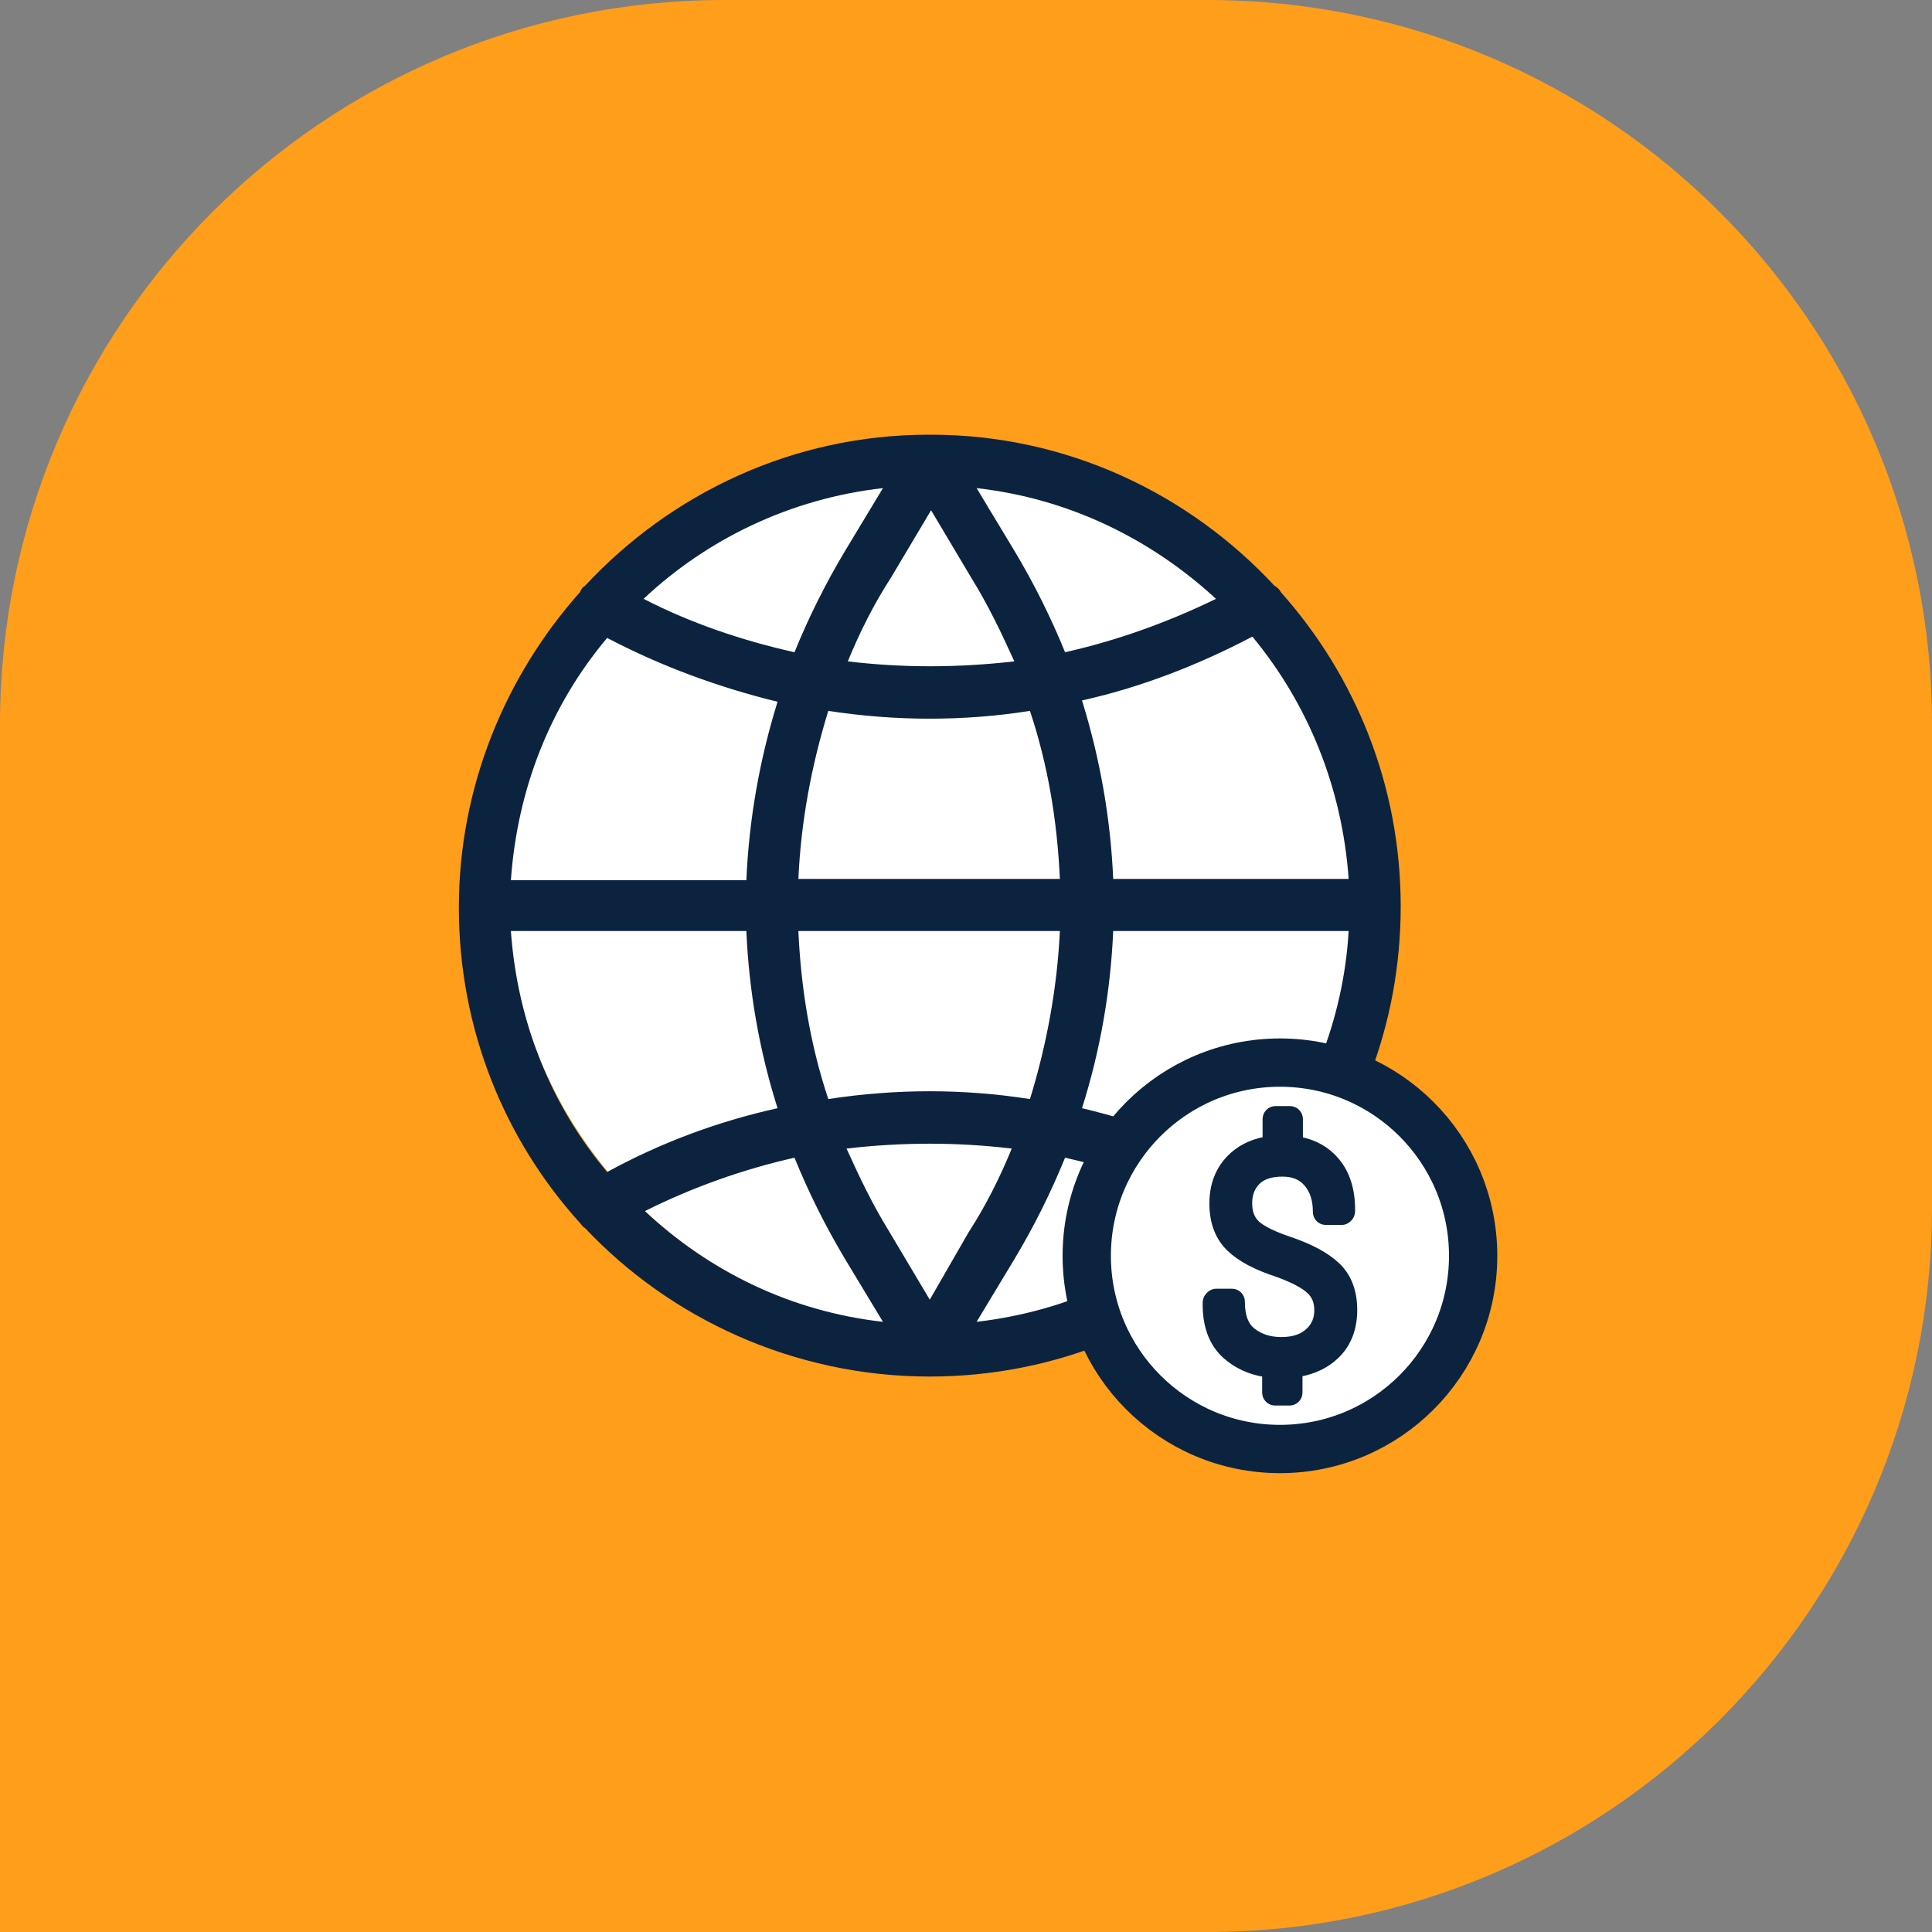
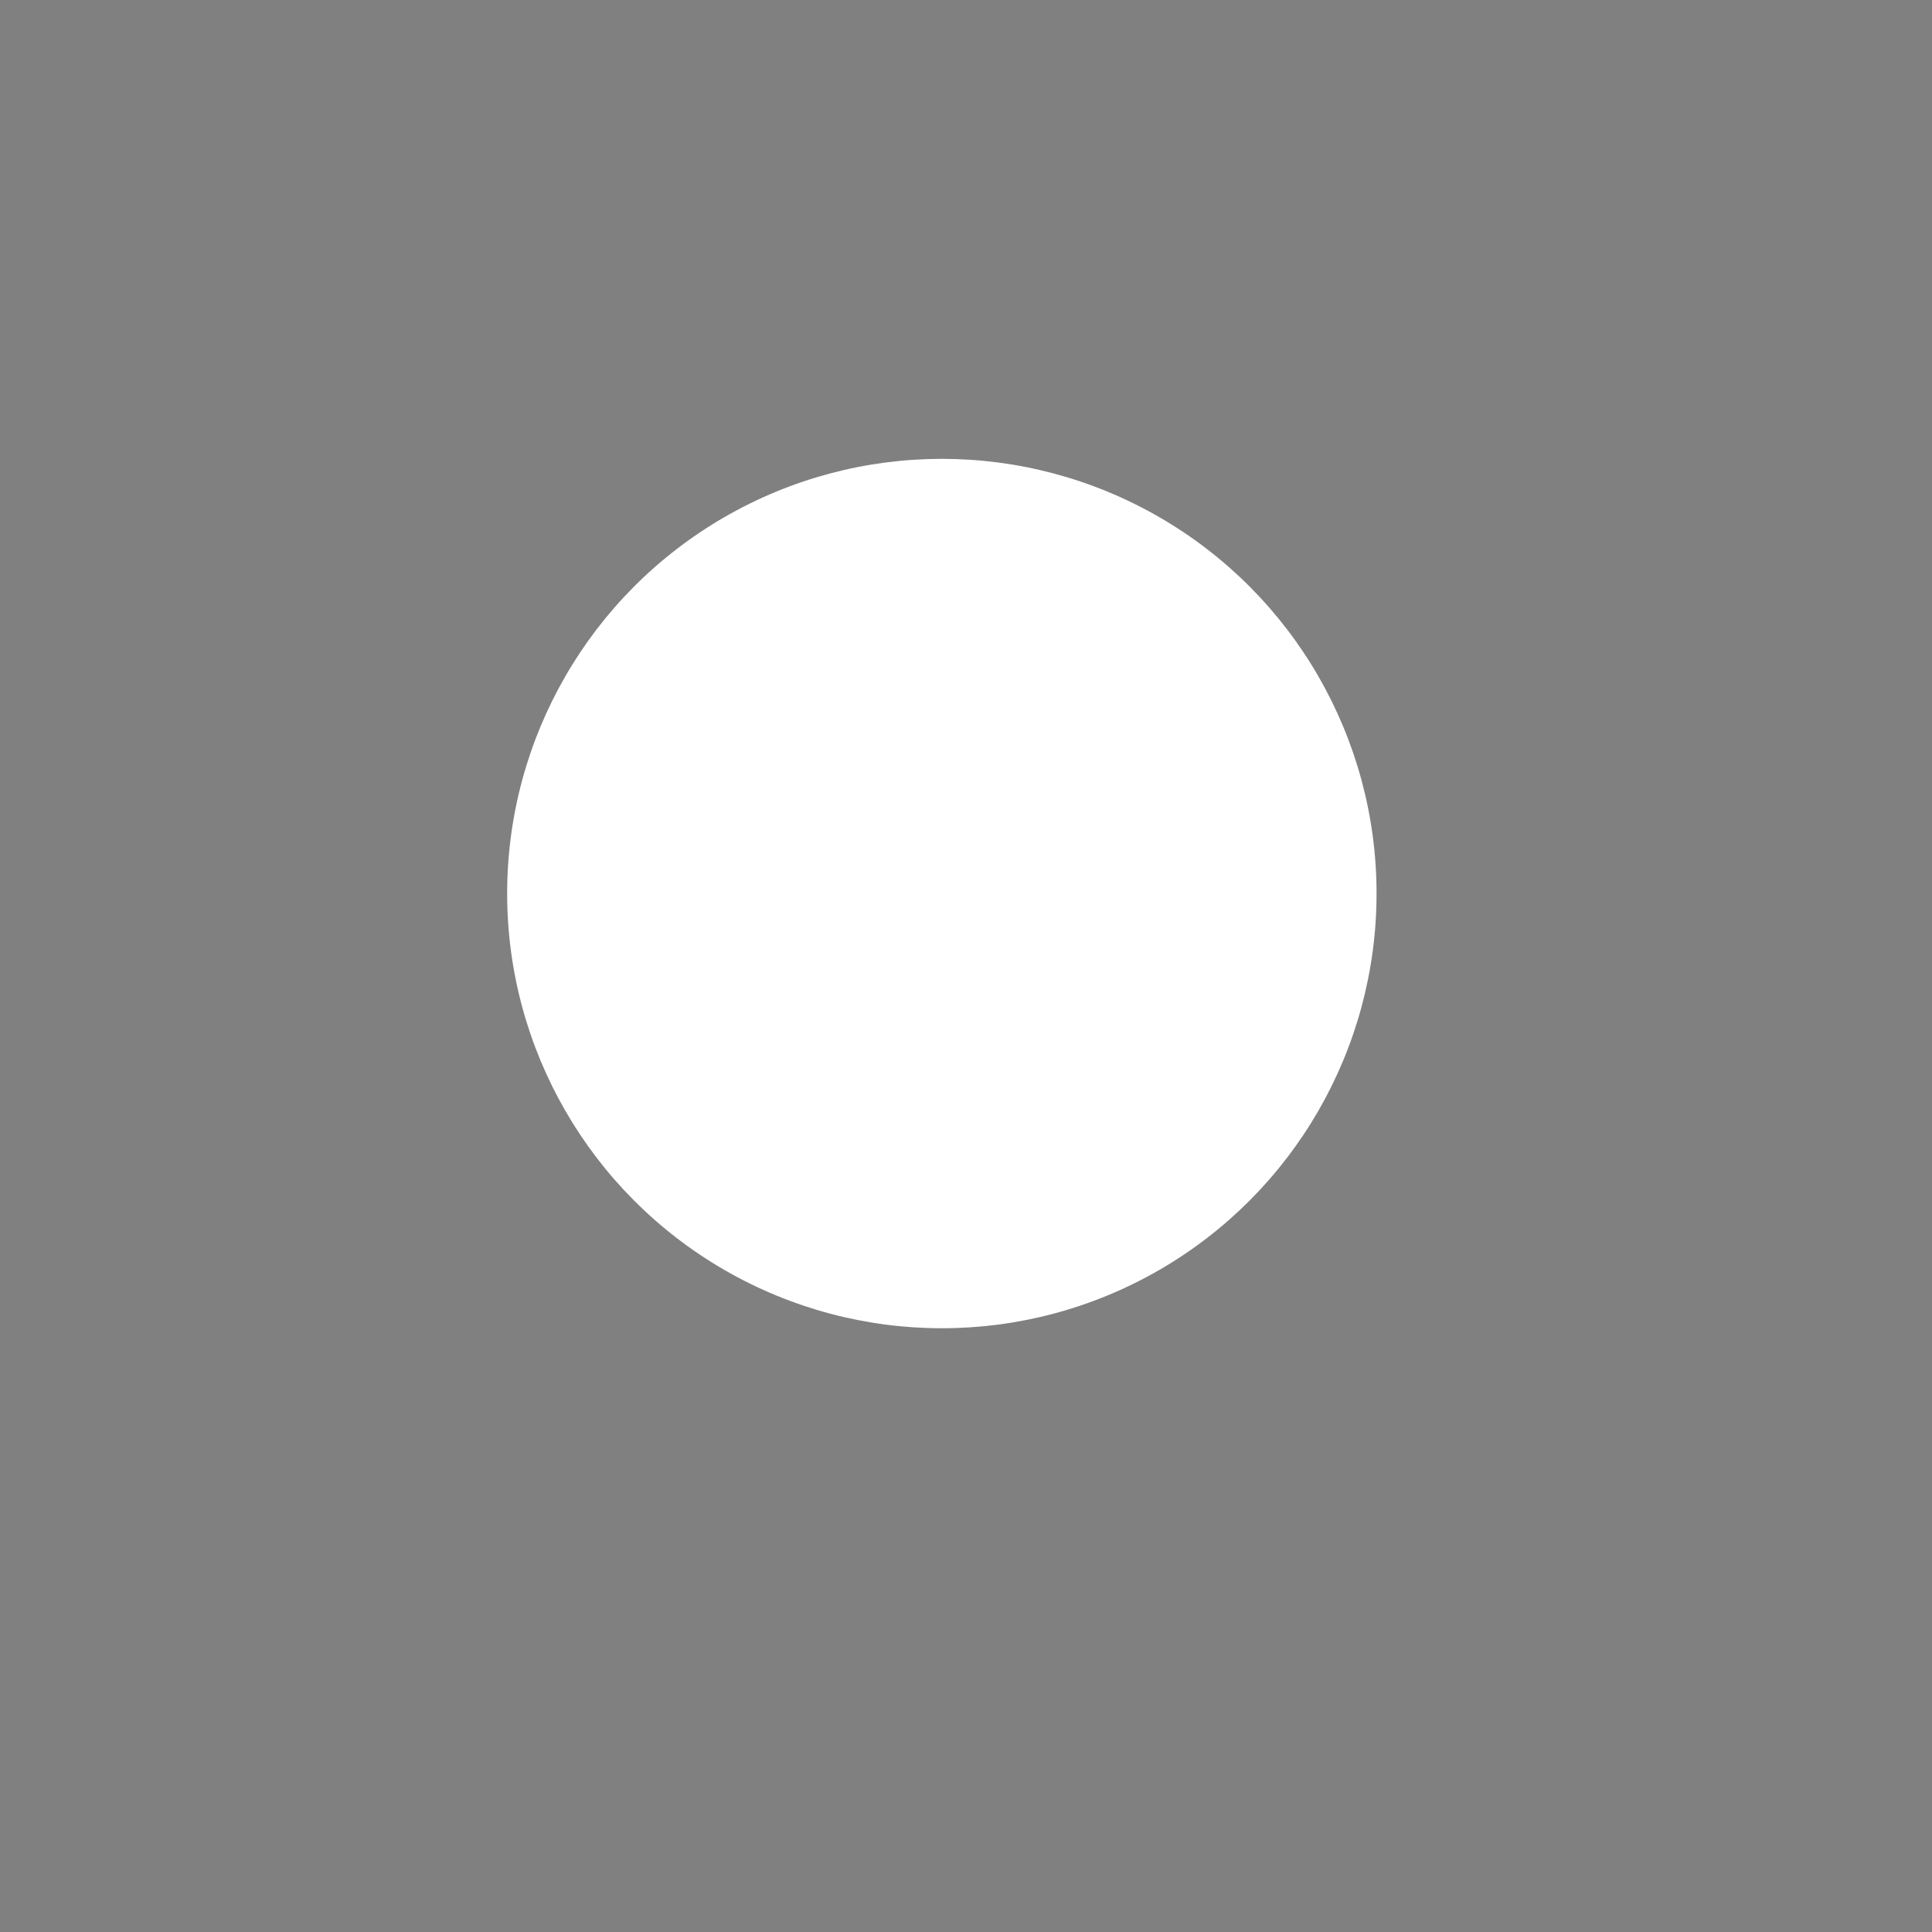
<svg xmlns="http://www.w3.org/2000/svg" width="80" height="80" viewBox="0 0 80 80" fill="none">
  <rect x="0" y="0" width="80" height="80" fill="#808080" stroke="none" />
-   <path d="M0 30C0 13.431 13.431 0 30 0H50C66.569 0 80 13.431 80 30V50C80 66.569 66.569 80 50 80H0V30Z" fill="#FF9E1B" />
  <circle cx="39" cy="37" r="18" fill="white" />
-   <path d="M52.937 50.635C56.222 47.021 58 42.436 58 37.527C58 32.51 56.115 27.979 53.044 24.527C52.99 24.419 52.883 24.311 52.775 24.257C49.22 20.427 44.156 18 38.554 18H38.5H38.446C32.844 18 27.78 20.427 24.225 24.257C24.117 24.311 24.064 24.419 24.01 24.527C20.939 27.979 19 32.564 19 37.581C19 42.597 20.885 47.183 24.01 50.635C24.064 50.689 24.117 50.797 24.225 50.851C27.727 54.573 32.844 57 38.5 57C43.725 57 48.627 54.95 52.29 51.282C52.505 51.066 52.721 50.851 52.937 50.635ZM21.155 38.552H30.905C31.012 41.033 31.443 43.514 32.197 45.888C29.773 46.427 27.403 47.291 25.141 48.531C22.825 45.78 21.424 42.328 21.155 38.552ZM25.141 26.415C27.403 27.602 29.773 28.465 32.197 29.058C31.443 31.485 31.012 33.967 30.905 36.448H21.155C21.424 32.618 22.825 29.166 25.141 26.415ZM55.845 36.394H46.095C45.988 33.913 45.557 31.431 44.803 29.004C47.227 28.465 49.597 27.548 51.859 26.361C54.175 29.166 55.576 32.618 55.845 36.394ZM34.298 45.51C33.544 43.245 33.167 40.925 33.059 38.552H43.887C43.779 40.871 43.348 43.245 42.648 45.51C39.901 45.079 37.099 45.079 34.298 45.51ZM41.894 47.56C41.409 48.747 40.816 49.934 40.116 51.012L38.5 53.817L36.83 51.012C36.13 49.88 35.591 48.747 35.053 47.56C37.369 47.291 39.631 47.291 41.894 47.56ZM33.059 36.394C33.167 34.021 33.598 31.701 34.298 29.436C35.699 29.651 37.099 29.759 38.5 29.759C39.901 29.759 41.301 29.651 42.648 29.436C43.402 31.701 43.779 34.021 43.887 36.394H33.059ZM35.106 27.386C35.591 26.199 36.184 25.012 36.884 23.934L38.554 21.129L40.224 23.934C40.924 25.066 41.463 26.199 42.001 27.386C39.631 27.656 37.369 27.656 35.106 27.386ZM44.102 27.008C43.51 25.552 42.809 24.149 42.001 22.801L40.439 20.212C44.264 20.643 47.657 22.315 50.351 24.797C48.358 25.768 46.257 26.523 44.102 27.008ZM34.999 22.801C34.191 24.149 33.49 25.552 32.898 27.008C30.743 26.523 28.642 25.822 26.649 24.797C29.289 22.315 32.736 20.643 36.561 20.212L34.999 22.801ZM32.898 47.938C33.49 49.394 34.191 50.797 34.999 52.145L36.561 54.734C32.736 54.303 29.343 52.631 26.703 50.149C28.642 49.178 30.743 48.423 32.898 47.938ZM42.001 52.145C42.809 50.797 43.51 49.394 44.102 47.938C46.257 48.423 48.358 49.124 50.351 50.149C47.604 52.739 44.156 54.303 40.439 54.734L42.001 52.145ZM44.803 45.888C45.557 43.514 45.988 41.033 46.095 38.552H55.845C55.63 42.22 54.229 45.726 51.913 48.531C49.651 47.344 47.28 46.481 44.803 45.888Z" fill="#0C2340" />
-   <circle cx="53" cy="52" r="8" fill="white" stroke="#0C2340" stroke-width="2" />
-   <path d="M55.98 50.32C56 50.269 56.01 50.216 56.011 50.164L56.011 50.164L56.011 50.162C56.025 49.296 55.807 48.579 55.354 48.044C54.975 47.593 54.469 47.303 53.851 47.175V46.339C53.851 46.099 53.659 45.9 53.417 45.9H52.814C52.573 45.9 52.381 46.099 52.381 46.339V47.171C51.78 47.285 51.28 47.543 50.894 47.943C50.417 48.436 50.178 49.075 50.178 49.835C50.178 50.627 50.421 51.268 50.908 51.728C51.355 52.151 52.008 52.493 52.883 52.777C53.548 53.019 53.995 53.26 54.229 53.489L54.229 53.489C54.425 53.682 54.522 53.928 54.522 54.257C54.522 54.608 54.402 54.884 54.156 55.109C53.898 55.344 53.544 55.464 53.057 55.464C52.584 55.464 52.2 55.34 51.879 55.089C51.598 54.866 51.448 54.489 51.448 53.901C51.448 53.661 51.256 53.463 51.015 53.463H50.352C50.261 53.463 50.176 53.501 50.108 53.551C50.041 53.601 49.982 53.669 49.946 53.742L49.946 53.742L49.946 53.742C49.918 53.8 49.903 53.863 49.901 53.927H49.901L49.901 53.928C49.882 54.894 50.157 55.651 50.732 56.161C51.182 56.561 51.73 56.814 52.363 56.918V57.662C52.363 57.902 52.555 58.1 52.796 58.1H53.399C53.64 58.1 53.833 57.902 53.833 57.662V56.904C54.443 56.79 54.955 56.539 55.354 56.152L55.354 56.152C55.851 55.671 56.1 55.025 56.1 54.244V54.244C56.099 53.458 55.858 52.822 55.371 52.37C54.925 51.953 54.279 51.608 53.406 51.311L53.405 51.311C52.525 51.015 52.17 50.765 52.028 50.619C51.844 50.427 51.75 50.172 51.75 49.823C51.75 49.458 51.859 49.179 52.078 48.955C52.291 48.74 52.63 48.621 53.104 48.621C53.547 48.621 53.865 48.757 54.095 49.028L54.095 49.028C54.34 49.314 54.463 49.689 54.463 50.184C54.463 50.423 54.656 50.622 54.896 50.622H55.566C55.661 50.622 55.75 50.583 55.82 50.529C55.889 50.475 55.947 50.401 55.98 50.32ZM55.98 50.32L55.887 50.283L55.98 50.32C55.98 50.32 55.98 50.32 55.98 50.32Z" fill="#0C2340" stroke="#0C2340" stroke-width="0.2" />
</svg>